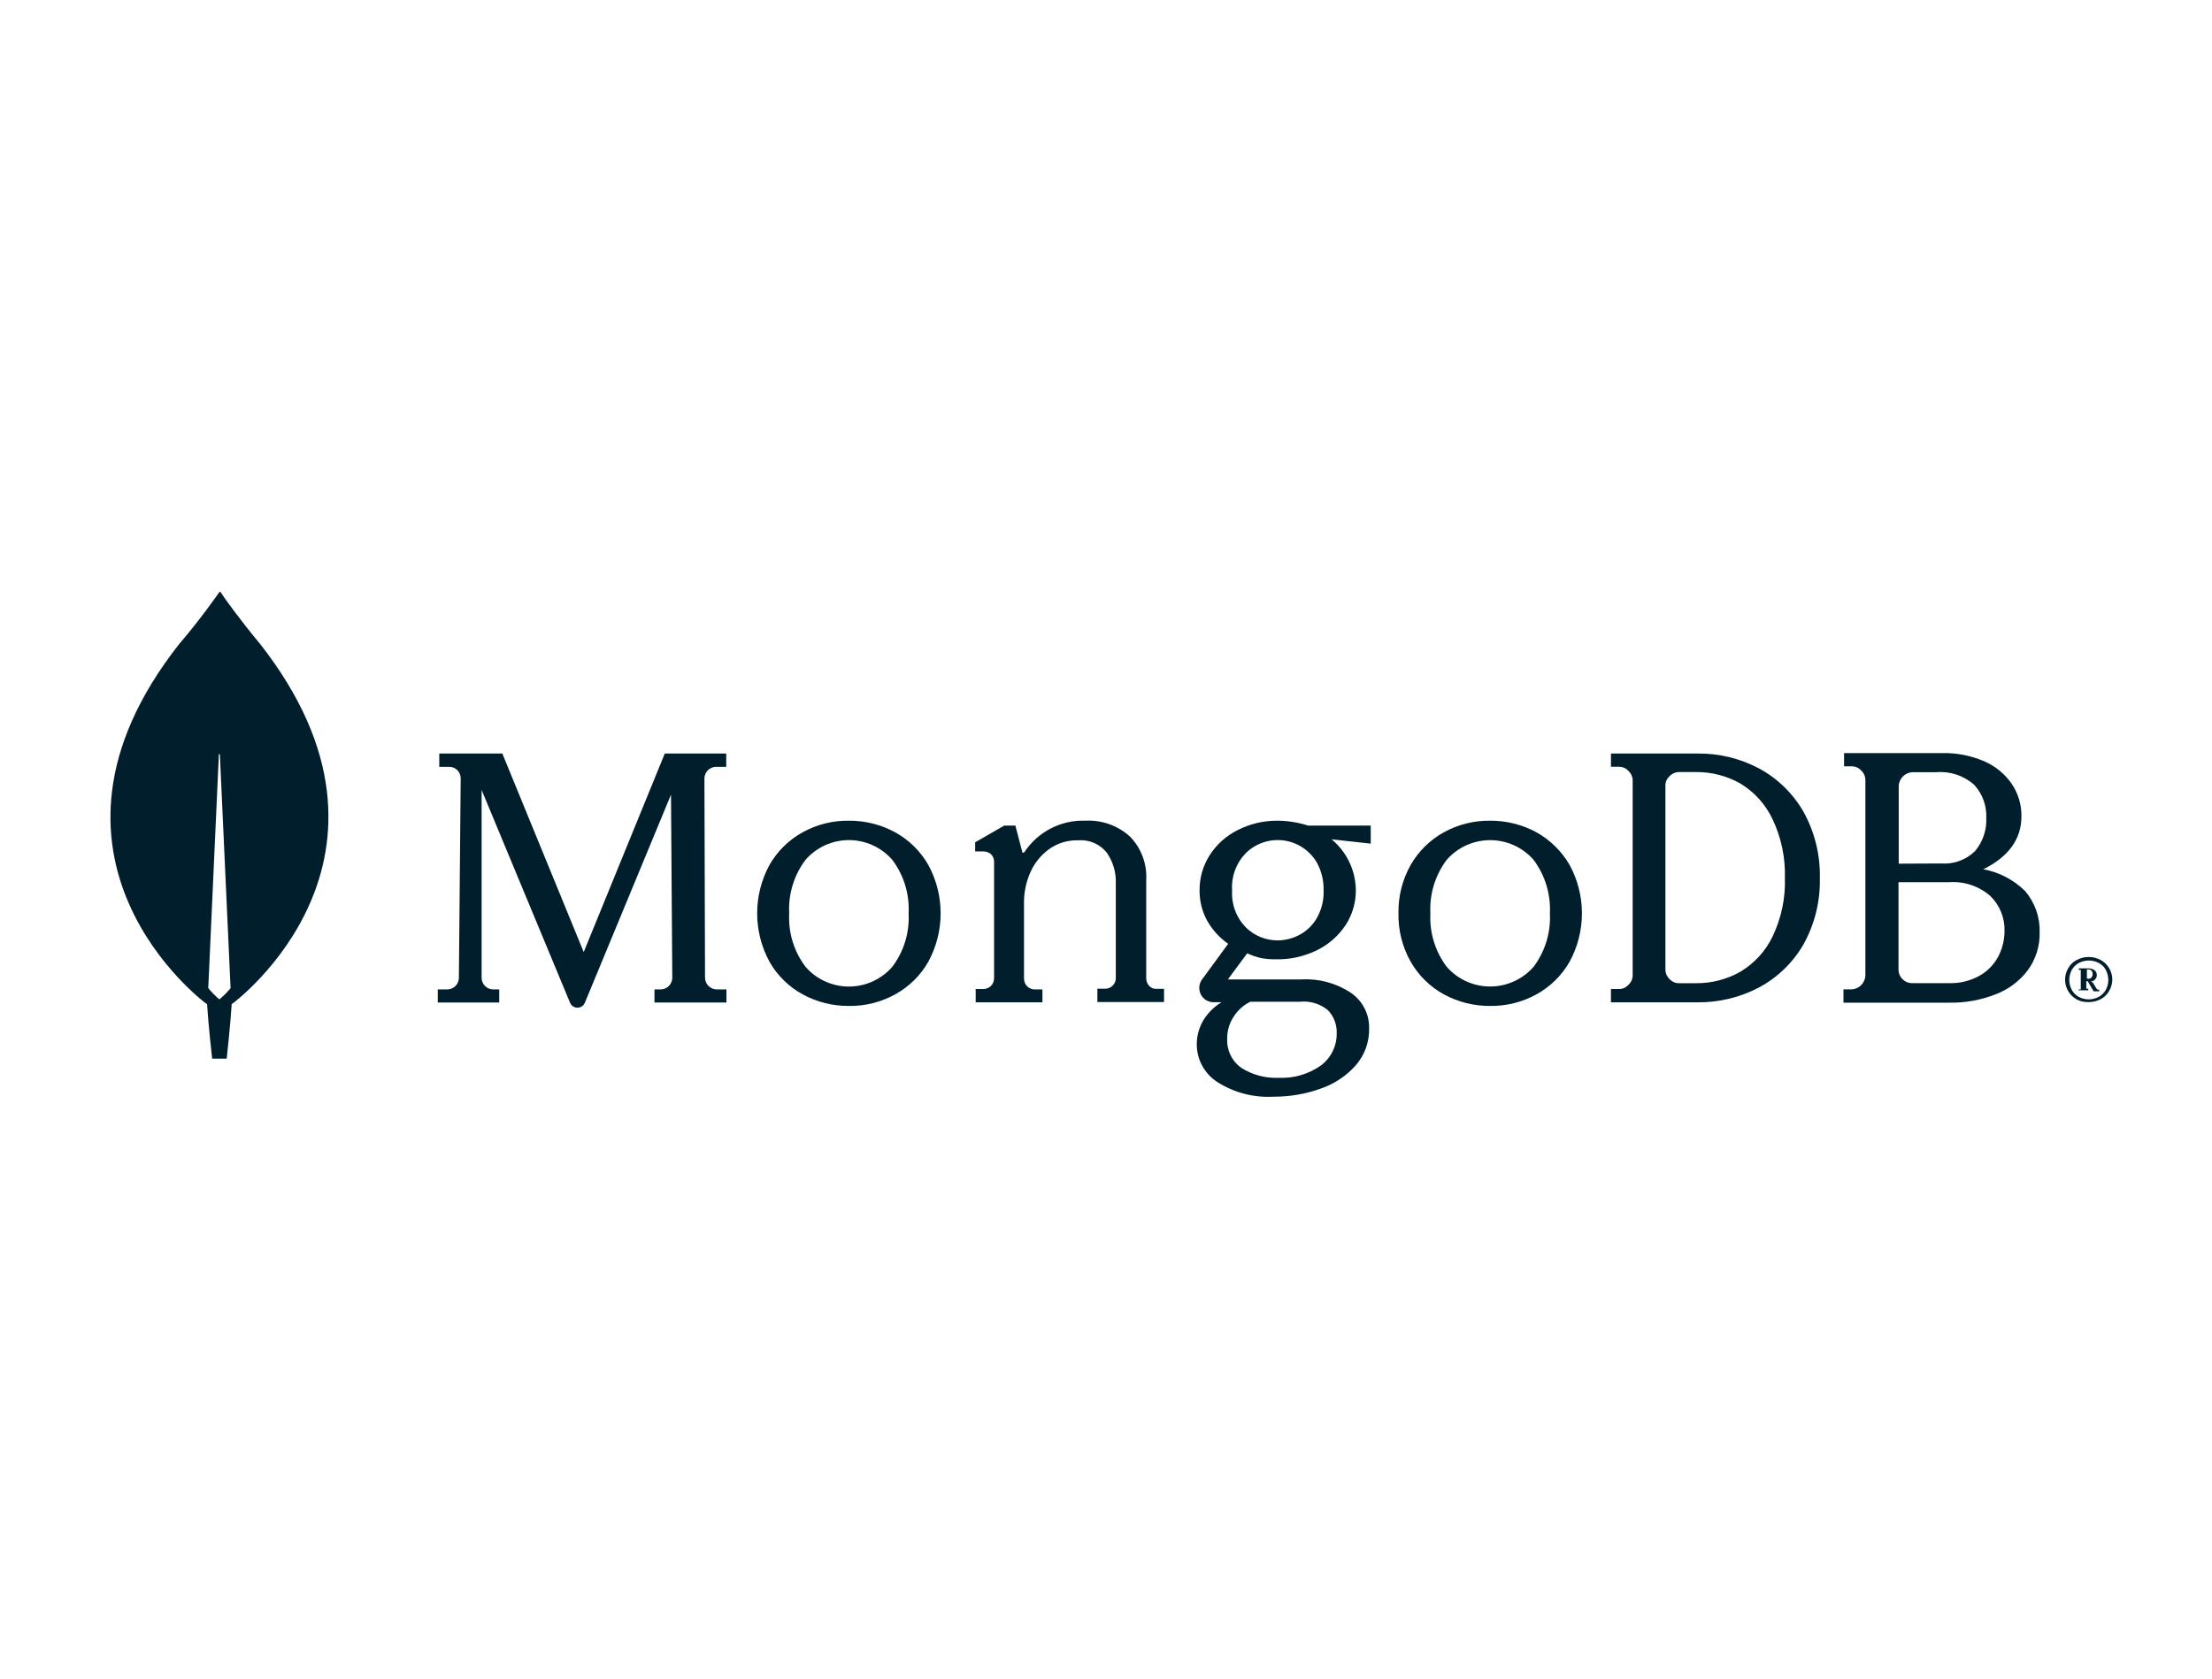
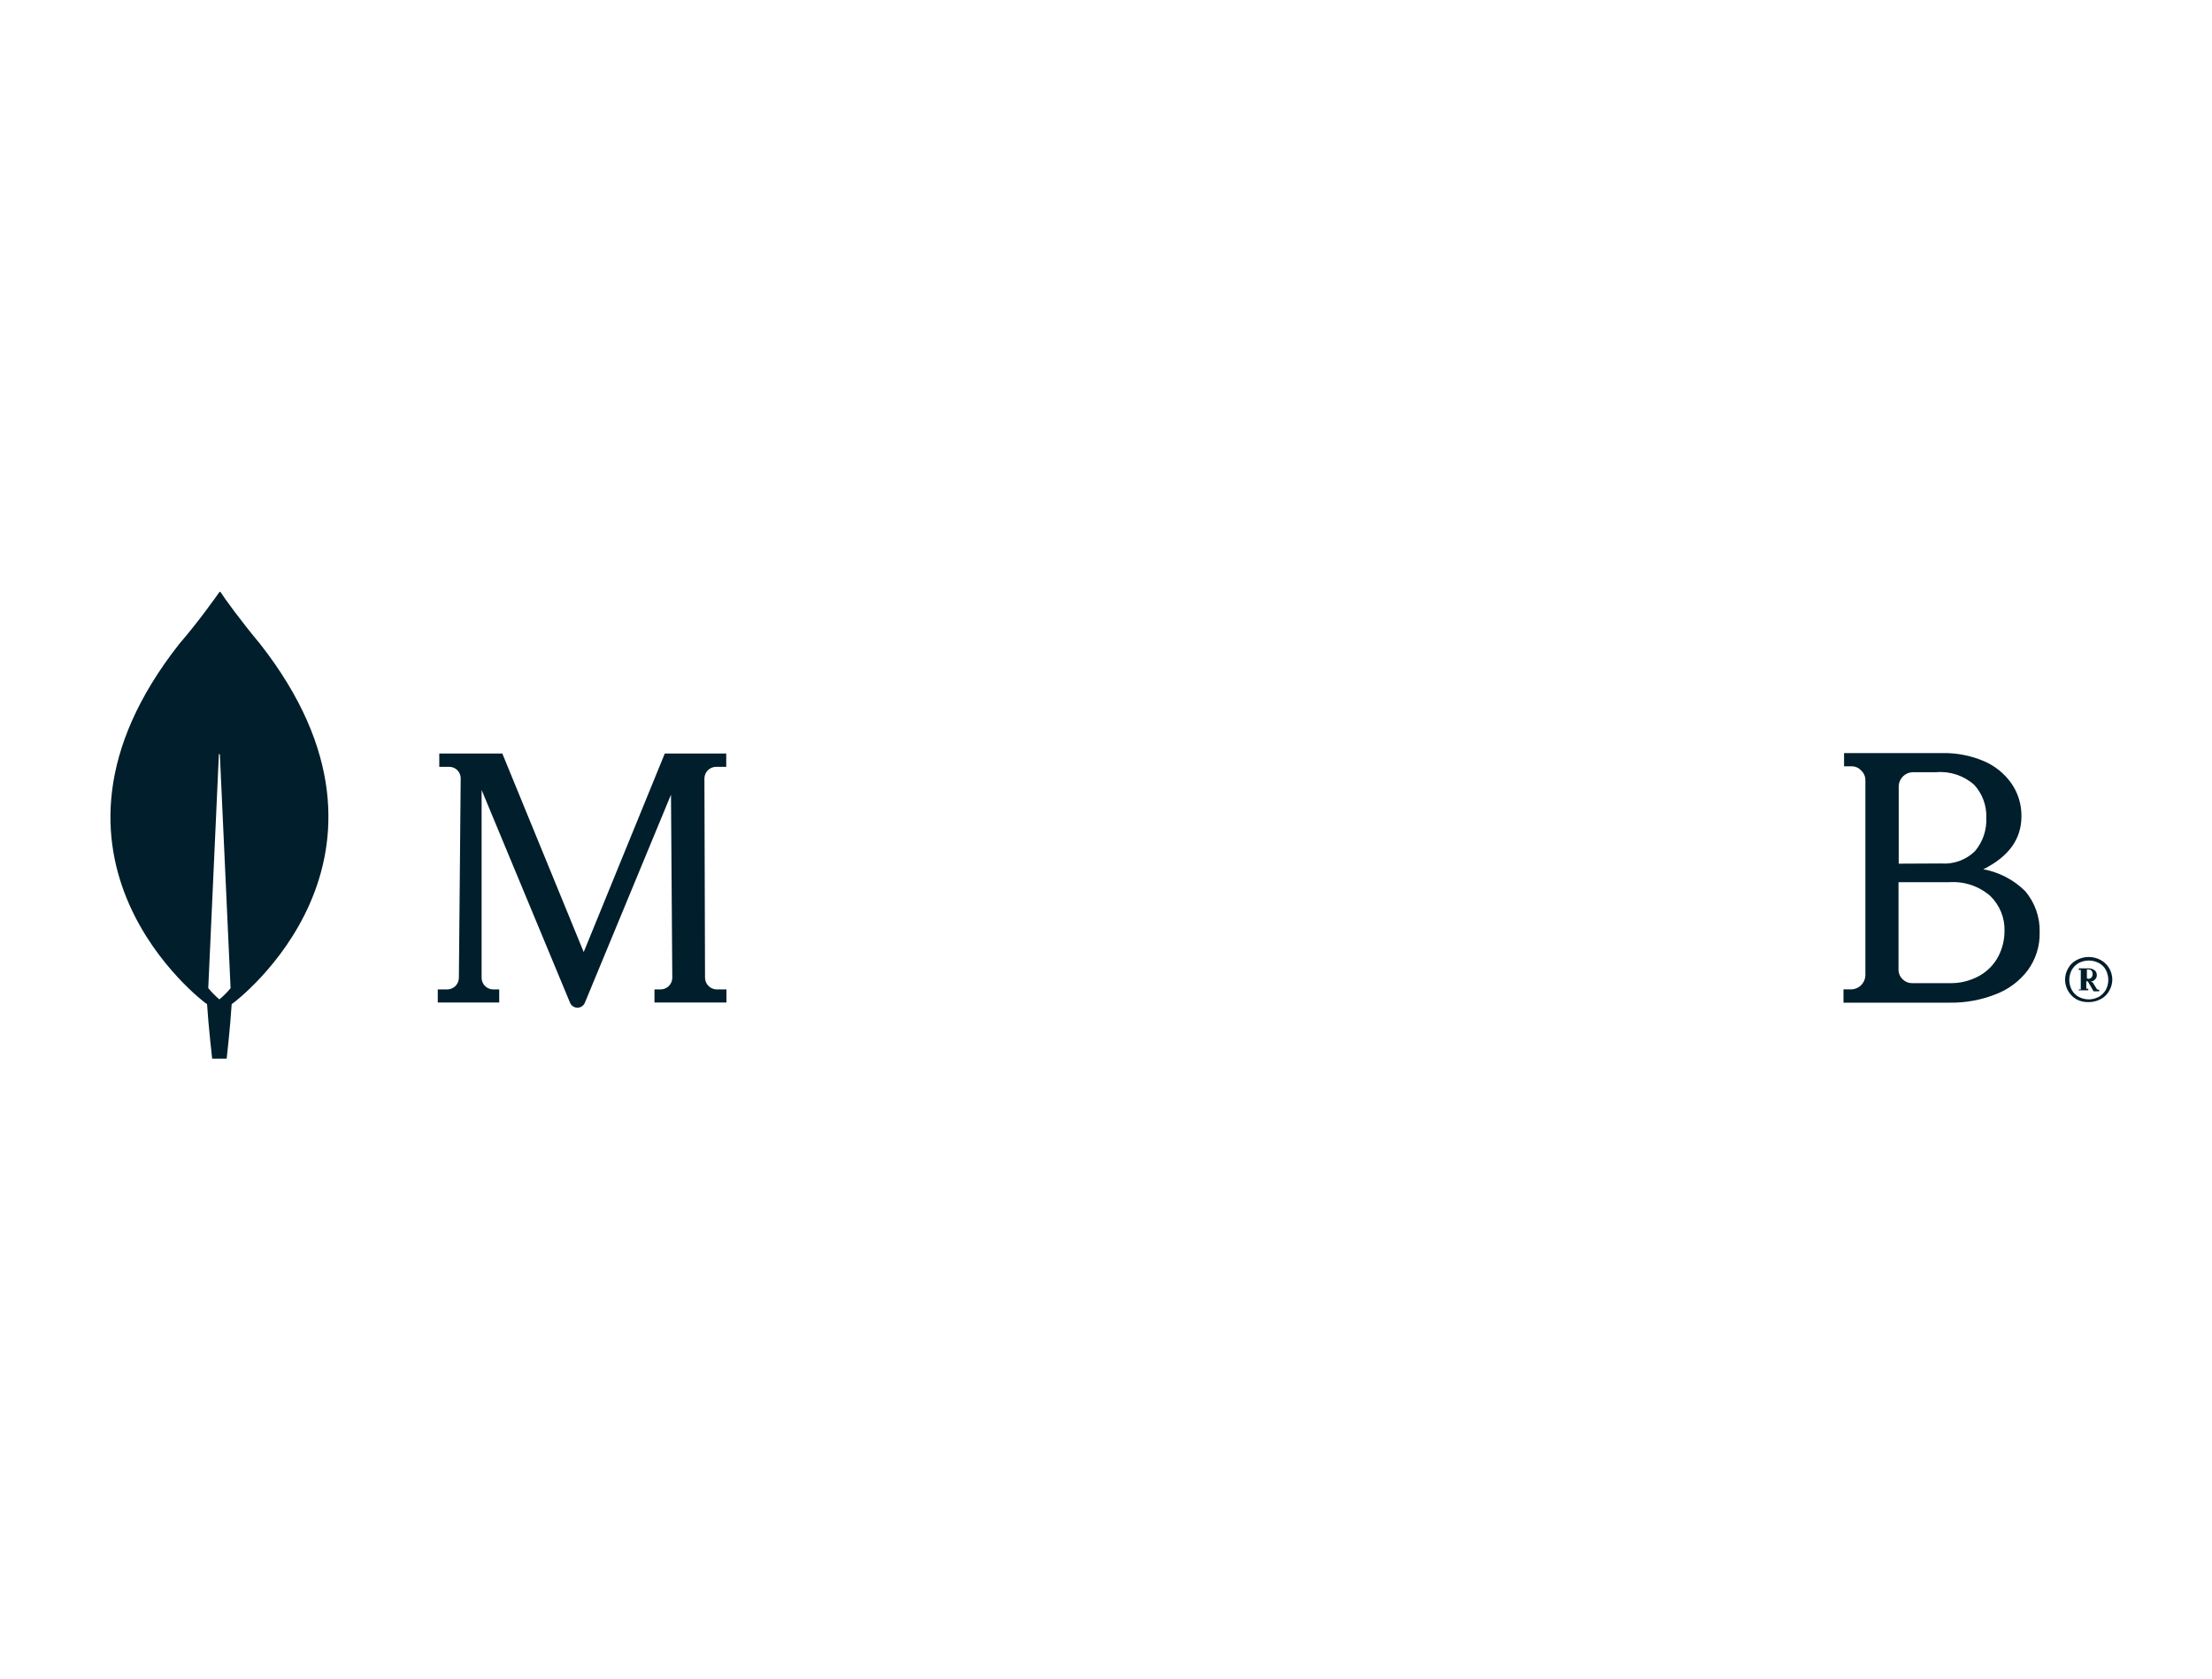
<svg xmlns="http://www.w3.org/2000/svg" width="166px" height="126px" viewBox="0 0 189 156" fill="none">
  <path d="M15.897 59.833C14.092 57.676 12.511 55.481 12.232 55.025C12.225 55.017 12.217 55.011 12.207 55.007C12.198 55.002 12.187 55 12.177 55C12.166 55 12.156 55.002 12.146 55.007C12.136 55.011 12.128 55.017 12.121 55.025C11.795 55.481 10.261 57.676 8.401 59.833C-7.297 79.763 10.819 93.21 10.819 93.21L10.977 93.313C11.107 95.386 11.451 98.381 11.451 98.381H12.8C12.8 98.381 13.134 95.405 13.265 93.313L13.423 93.201C13.423 93.201 31.52 79.763 15.897 59.833ZM12.121 92.876C11.745 92.558 11.399 92.207 11.088 91.825L12.074 70.119C12.074 70.106 12.079 70.095 12.088 70.086C12.097 70.077 12.108 70.072 12.121 70.072C12.133 70.072 12.145 70.077 12.154 70.086C12.162 70.095 12.167 70.106 12.167 70.119L13.162 91.834C12.849 92.213 12.5 92.562 12.121 92.876Z" fill="#001E2B" />
  <path d="M45.972 88.478L38.43 70.074V70.027H32.553V71.264H33.483C33.623 71.263 33.762 71.29 33.892 71.345C34.021 71.399 34.138 71.479 34.236 71.58C34.335 71.681 34.413 71.8 34.466 71.931C34.519 72.062 34.545 72.202 34.543 72.343L34.375 90.868C34.373 91.146 34.265 91.412 34.073 91.613C33.882 91.813 33.62 91.933 33.343 91.947H32.413V93.165H38.123V91.947H37.528C37.25 91.938 36.986 91.821 36.792 91.622C36.598 91.422 36.489 91.156 36.486 90.878V73.412L44.698 93.175C44.753 93.314 44.848 93.434 44.972 93.518C45.095 93.602 45.241 93.648 45.391 93.648C45.541 93.648 45.687 93.602 45.81 93.518C45.934 93.434 46.029 93.314 46.084 93.175L54.082 73.85L54.203 90.868C54.2 91.149 54.09 91.418 53.894 91.619C53.698 91.82 53.432 91.938 53.152 91.947H52.547V93.165H59.234V91.947H58.304C58.024 91.938 57.758 91.822 57.561 91.623C57.364 91.424 57.251 91.157 57.244 90.878L57.188 72.352C57.188 72.07 57.297 71.799 57.493 71.596C57.689 71.393 57.957 71.274 58.239 71.264H59.215V70.027H53.505L45.972 88.478Z" fill="#001E2B" />
-   <path d="M98.526 91.633C98.43 91.535 98.355 91.418 98.305 91.29C98.256 91.162 98.233 91.026 98.237 90.889V81.784C98.28 81.039 98.166 80.294 97.904 79.595C97.641 78.897 97.235 78.261 96.712 77.729C95.586 76.716 94.105 76.191 92.592 76.269C91.476 76.228 90.367 76.475 89.374 76.987C88.38 77.498 87.535 78.257 86.919 79.189C86.906 79.208 86.887 79.223 86.866 79.233C86.845 79.243 86.822 79.247 86.799 79.245C86.787 79.245 86.775 79.243 86.764 79.238C86.754 79.233 86.744 79.226 86.736 79.218C86.728 79.209 86.722 79.198 86.718 79.187C86.715 79.176 86.714 79.164 86.715 79.152L86.082 76.725H85.041L82.344 78.278V79.124H83.041C83.321 79.11 83.596 79.199 83.813 79.376C83.915 79.478 83.993 79.6 84.042 79.735C84.092 79.87 84.112 80.013 84.102 80.157V90.87C84.106 91.008 84.083 91.146 84.033 91.276C83.984 91.405 83.909 91.523 83.813 91.623C83.715 91.719 83.599 91.794 83.471 91.844C83.343 91.893 83.206 91.916 83.069 91.912H82.391V93.148H88.594V91.949H87.915C87.778 91.954 87.641 91.93 87.513 91.881C87.385 91.831 87.269 91.756 87.171 91.661C87.075 91.561 87 91.442 86.951 91.313C86.901 91.184 86.878 91.046 86.882 90.907V83.774C86.893 82.852 87.089 81.941 87.459 81.096C87.833 80.233 88.43 79.485 89.189 78.929C89.98 78.358 90.938 78.064 91.913 78.092C92.412 78.051 92.913 78.132 93.373 78.328C93.834 78.524 94.239 78.829 94.555 79.217C95.147 80.052 95.448 81.059 95.41 82.082V90.842C95.418 90.981 95.397 91.12 95.347 91.25C95.298 91.38 95.222 91.498 95.123 91.597C95.025 91.695 94.907 91.772 94.777 91.821C94.647 91.871 94.508 91.892 94.369 91.884H93.699V93.121H99.893V91.893H99.214C99.087 91.904 98.959 91.887 98.84 91.842C98.721 91.796 98.613 91.725 98.526 91.633Z" fill="#001E2B" />
-   <path d="M155.181 71.414C153.426 70.483 151.466 70.006 149.48 70.028H141.417V71.256H142.207C142.366 71.26 142.523 71.296 142.667 71.364C142.811 71.431 142.939 71.527 143.044 71.646C143.162 71.754 143.258 71.885 143.325 72.03C143.392 72.175 143.429 72.332 143.435 72.493V90.683C143.429 90.841 143.391 90.997 143.324 91.141C143.257 91.285 143.162 91.414 143.044 91.52C142.939 91.639 142.811 91.736 142.667 91.803C142.523 91.87 142.366 91.907 142.207 91.911H141.417V93.147H149.48C151.465 93.165 153.424 92.689 155.181 91.762C156.898 90.841 158.325 89.459 159.3 87.772C160.349 85.89 160.876 83.761 160.826 81.606C160.874 79.449 160.348 77.318 159.3 75.431C158.326 73.736 156.9 72.345 155.181 71.414ZM157.58 81.569C157.641 83.454 157.249 85.326 156.436 87.028C155.779 88.394 154.734 89.535 153.432 90.311C152.182 91.018 150.767 91.383 149.331 91.371H147.703C147.543 91.369 147.385 91.332 147.239 91.265C147.093 91.198 146.963 91.101 146.857 90.981C146.74 90.873 146.645 90.742 146.58 90.597C146.514 90.451 146.479 90.294 146.476 90.134V72.985C146.477 72.826 146.511 72.668 146.577 72.522C146.642 72.376 146.738 72.246 146.857 72.139C146.964 72.02 147.095 71.924 147.24 71.857C147.386 71.79 147.543 71.753 147.703 71.749H149.331C150.767 71.736 152.182 72.102 153.432 72.809C154.741 73.597 155.786 74.755 156.436 76.138C157.238 77.834 157.63 79.694 157.58 81.569Z" fill="#001E2B" />
  <path d="M179.89 82.801C178.829 81.755 177.478 81.052 176.012 80.783C178.356 79.621 179.556 77.993 179.556 75.864C179.572 74.772 179.247 73.702 178.626 72.804C177.98 71.887 177.091 71.169 176.059 70.73C174.842 70.214 173.53 69.96 172.209 69.986H163.076V71.214H163.82C163.981 71.218 164.138 71.254 164.284 71.321C164.43 71.388 164.56 71.485 164.667 71.604C164.785 71.712 164.88 71.843 164.947 71.988C165.015 72.133 165.052 72.291 165.057 72.451V90.678C165.038 91.003 164.902 91.309 164.675 91.542C164.448 91.774 164.144 91.917 163.82 91.943H163.021V93.18H172.934C174.365 93.197 175.786 92.938 177.119 92.417C178.315 91.974 179.359 91.2 180.132 90.186C180.891 89.156 181.284 87.902 181.248 86.624C181.286 85.225 180.802 83.863 179.89 82.801ZM168.526 91.013C168.408 90.905 168.312 90.775 168.245 90.629C168.178 90.484 168.141 90.327 168.135 90.167V81.983H172.85C174.237 81.889 175.604 82.347 176.654 83.257C177.094 83.682 177.44 84.195 177.669 84.762C177.898 85.329 178.006 85.938 177.984 86.549C177.98 87.362 177.782 88.162 177.407 88.883C177.009 89.637 176.402 90.26 175.659 90.678C174.808 91.154 173.844 91.392 172.869 91.367H169.4C169.238 91.369 169.077 91.339 168.927 91.279C168.777 91.218 168.641 91.128 168.526 91.013ZM168.154 80.263V73.009C168.178 72.686 168.317 72.383 168.545 72.154C168.774 71.925 169.078 71.786 169.4 71.763H171.632C172.272 71.708 172.916 71.784 173.526 71.987C174.135 72.19 174.696 72.516 175.175 72.944C175.936 73.776 176.337 74.876 176.291 76.003C176.344 77.131 175.968 78.237 175.241 79.1C174.829 79.502 174.337 79.812 173.797 80.009C173.256 80.207 172.68 80.287 172.106 80.244L168.154 80.263Z" fill="#001E2B" />
-   <path d="M74.914 77.349C73.593 76.63 72.111 76.259 70.608 76.27C69.106 76.248 67.624 76.62 66.311 77.349C65.026 78.057 63.96 79.106 63.233 80.381C62.483 81.761 62.089 83.307 62.089 84.877C62.089 86.448 62.483 87.994 63.233 89.374C63.958 90.651 65.023 91.701 66.311 92.406C67.629 93.124 69.107 93.495 70.608 93.484C72.113 93.508 73.597 93.136 74.914 92.406C76.201 91.701 77.267 90.651 77.992 89.374C78.742 87.994 79.135 86.448 79.135 84.877C79.135 83.307 78.742 81.761 77.992 80.381C77.264 79.106 76.199 78.057 74.914 77.349ZM76.16 84.882C76.257 86.665 75.72 88.424 74.644 89.848C74.142 90.424 73.522 90.886 72.827 91.202C72.132 91.519 71.376 91.683 70.612 91.683C69.848 91.683 69.093 91.519 68.398 91.202C67.702 90.886 67.083 90.424 66.581 89.848C65.505 88.424 64.968 86.665 65.065 84.882C64.969 83.097 65.505 81.335 66.581 79.907C67.083 79.331 67.702 78.869 68.398 78.552C69.093 78.236 69.848 78.072 70.612 78.072C71.376 78.072 72.132 78.236 72.827 78.552C73.522 78.869 74.142 79.331 74.644 79.907C75.719 81.335 76.256 83.097 76.16 84.882Z" fill="#001E2B" />
-   <path d="M134.498 77.349C133.177 76.631 131.695 76.26 130.192 76.27C128.687 76.25 127.203 76.621 125.886 77.349C124.602 78.059 123.537 79.108 122.808 80.381C122.036 81.754 121.644 83.307 121.673 84.882C121.644 86.454 122.035 88.005 122.808 89.374C123.535 90.649 124.6 91.698 125.886 92.406C127.207 93.124 128.688 93.495 130.192 93.484C131.696 93.505 133.181 93.133 134.498 92.406C135.783 91.698 136.849 90.649 137.576 89.374C138.326 87.994 138.72 86.448 138.72 84.877C138.72 83.307 138.326 81.761 137.576 80.381C136.841 79.112 135.778 78.065 134.498 77.349ZM135.744 84.882C135.837 86.664 135.3 88.422 134.228 89.848C133.724 90.423 133.104 90.884 132.408 91.199C131.712 91.515 130.956 91.678 130.192 91.678C129.428 91.678 128.672 91.515 127.976 91.199C127.28 90.884 126.659 90.423 126.156 89.848C125.084 88.422 124.547 86.664 124.64 84.882C124.545 83.097 125.082 81.335 126.156 79.907C126.659 79.332 127.28 78.871 127.976 78.555C128.672 78.24 129.428 78.077 130.192 78.077C130.956 78.077 131.712 78.24 132.408 78.555C133.104 78.871 133.724 79.332 134.228 79.907C135.296 81.339 135.832 83.098 135.744 84.882Z" fill="#001E2B" />
-   <path d="M110.467 76.27C109.175 76.254 107.899 76.55 106.747 77.135C105.675 77.666 104.768 78.48 104.124 79.488C103.509 80.458 103.186 81.585 103.194 82.734C103.181 83.743 103.435 84.737 103.929 85.617C104.409 86.447 105.066 87.162 105.854 87.709L103.427 91.02C103.281 91.217 103.193 91.451 103.171 91.695C103.15 91.94 103.197 92.186 103.307 92.405C103.417 92.624 103.585 92.809 103.793 92.939C104.002 93.069 104.242 93.138 104.487 93.14H105.231C104.57 93.54 104.01 94.088 103.594 94.74C103.169 95.421 102.941 96.206 102.934 97.009C102.927 97.715 103.099 98.411 103.434 99.032C103.769 99.653 104.256 100.179 104.85 100.561C106.408 101.548 108.235 102.023 110.076 101.919C111.559 101.925 113.032 101.673 114.429 101.175C115.689 100.748 116.817 100.001 117.702 99.008C118.528 98.062 118.972 96.842 118.948 95.586C118.965 94.935 118.819 94.291 118.524 93.711C118.228 93.131 117.792 92.635 117.256 92.266C115.903 91.365 114.294 90.928 112.671 91.02H105.863C105.863 91.02 105.863 91.02 105.863 90.964L107.621 88.593C108.037 88.789 108.474 88.939 108.923 89.039C109.377 89.122 109.838 89.159 110.3 89.15C111.624 89.177 112.935 88.883 114.122 88.295C115.202 87.762 116.121 86.95 116.782 85.942C117.404 84.972 117.727 83.84 117.712 82.687C117.697 81.79 117.489 80.906 117.1 80.097C116.712 79.288 116.152 78.572 115.461 78L119.097 78.4V76.726H113.275C112.368 76.432 111.421 76.279 110.467 76.27ZM112.504 86.863C111.878 87.204 111.179 87.386 110.467 87.393C109.354 87.4 108.284 86.965 107.491 86.184C107.049 85.73 106.707 85.188 106.488 84.594C106.268 84 106.176 83.366 106.217 82.734C106.176 82.101 106.268 81.468 106.488 80.873C106.707 80.279 107.049 79.737 107.491 79.283C107.949 78.832 108.504 78.491 109.113 78.287C109.723 78.083 110.372 78.021 111.009 78.106C111.646 78.191 112.256 78.421 112.79 78.779C113.325 79.136 113.771 79.611 114.094 80.167C114.525 80.952 114.74 81.838 114.717 82.734C114.753 83.633 114.537 84.526 114.094 85.31C113.719 85.966 113.168 86.504 112.504 86.863ZM107.909 93.094H112.504C112.971 93.043 113.445 93.087 113.895 93.223C114.346 93.359 114.764 93.584 115.126 93.884C115.395 94.166 115.605 94.499 115.744 94.863C115.883 95.227 115.948 95.615 115.935 96.004C115.948 96.588 115.822 97.165 115.566 97.689C115.311 98.214 114.933 98.669 114.466 99.018C113.319 99.828 111.934 100.231 110.532 100.162C109.307 100.217 108.096 99.892 107.063 99.231C106.634 98.924 106.29 98.513 106.062 98.036C105.835 97.56 105.731 97.034 105.761 96.507C105.756 95.778 105.97 95.066 106.375 94.461C106.752 93.873 107.282 93.4 107.909 93.094Z" fill="#001E2B" />
  <path d="M184.68 92.876C184.357 92.691 184.088 92.425 183.899 92.104C183.711 91.783 183.611 91.417 183.61 91.044C183.61 90.671 183.709 90.305 183.899 89.984C184.077 89.657 184.349 89.392 184.68 89.221C185.025 89.033 185.412 88.934 185.805 88.934C186.198 88.934 186.585 89.033 186.93 89.221C187.255 89.401 187.525 89.664 187.712 89.984C187.895 90.298 187.994 90.653 188 91.016C188 91.389 187.901 91.755 187.712 92.076C187.535 92.406 187.263 92.676 186.93 92.848C186.584 93.033 186.198 93.129 185.805 93.127C185.414 93.144 185.026 93.058 184.68 92.876ZM186.744 92.644C187.013 92.485 187.236 92.261 187.395 91.993C187.548 91.706 187.627 91.387 187.628 91.063C187.625 90.739 187.545 90.42 187.395 90.133C187.248 89.858 187.021 89.634 186.744 89.491C186.457 89.342 186.138 89.264 185.814 89.264C185.491 89.264 185.172 89.342 184.884 89.491C184.616 89.645 184.391 89.866 184.233 90.133C184.083 90.42 184.004 90.739 184.001 91.063C184.002 91.387 184.081 91.706 184.233 91.993C184.383 92.268 184.609 92.494 184.884 92.644C185.171 92.796 185.49 92.876 185.814 92.876C186.14 92.876 186.46 92.792 186.744 92.635V92.644ZM184.884 92.058V91.946H184.987C185.014 91.953 185.043 91.953 185.07 91.946C185.077 91.933 185.08 91.919 185.08 91.904C185.08 91.89 185.077 91.876 185.07 91.863V90.226C185.076 90.213 185.079 90.198 185.079 90.184C185.079 90.169 185.076 90.155 185.07 90.142C185.058 90.135 185.043 90.131 185.029 90.131C185.014 90.131 184.999 90.135 184.987 90.142H184.884V89.993H185.759C185.967 89.982 186.174 90.041 186.345 90.161C186.415 90.216 186.471 90.286 186.508 90.367C186.545 90.448 186.562 90.537 186.558 90.626C186.561 90.701 186.548 90.775 186.519 90.844C186.49 90.913 186.446 90.975 186.391 91.026C186.282 91.144 186.133 91.217 185.973 91.23L186.177 91.295L186.558 91.909C186.572 91.929 186.59 91.945 186.611 91.956C186.632 91.968 186.655 91.974 186.679 91.974H186.782V92.123H186.261L185.721 91.193H185.582V91.797C185.573 91.825 185.573 91.854 185.582 91.881C185.609 91.892 185.639 91.892 185.666 91.881H185.768V92.03H184.838L184.884 92.058ZM185.74 90.96C185.798 90.966 185.856 90.96 185.911 90.94C185.965 90.921 186.015 90.89 186.056 90.849C186.131 90.761 186.171 90.648 186.168 90.533C186.176 90.42 186.143 90.307 186.075 90.216C186.039 90.176 185.994 90.144 185.944 90.123C185.894 90.103 185.841 90.093 185.787 90.096H185.721C185.694 90.086 185.665 90.086 185.638 90.096C185.63 90.108 185.627 90.123 185.627 90.138C185.627 90.152 185.63 90.167 185.638 90.179V90.923L185.74 90.96Z" fill="#001E2B" />
</svg>